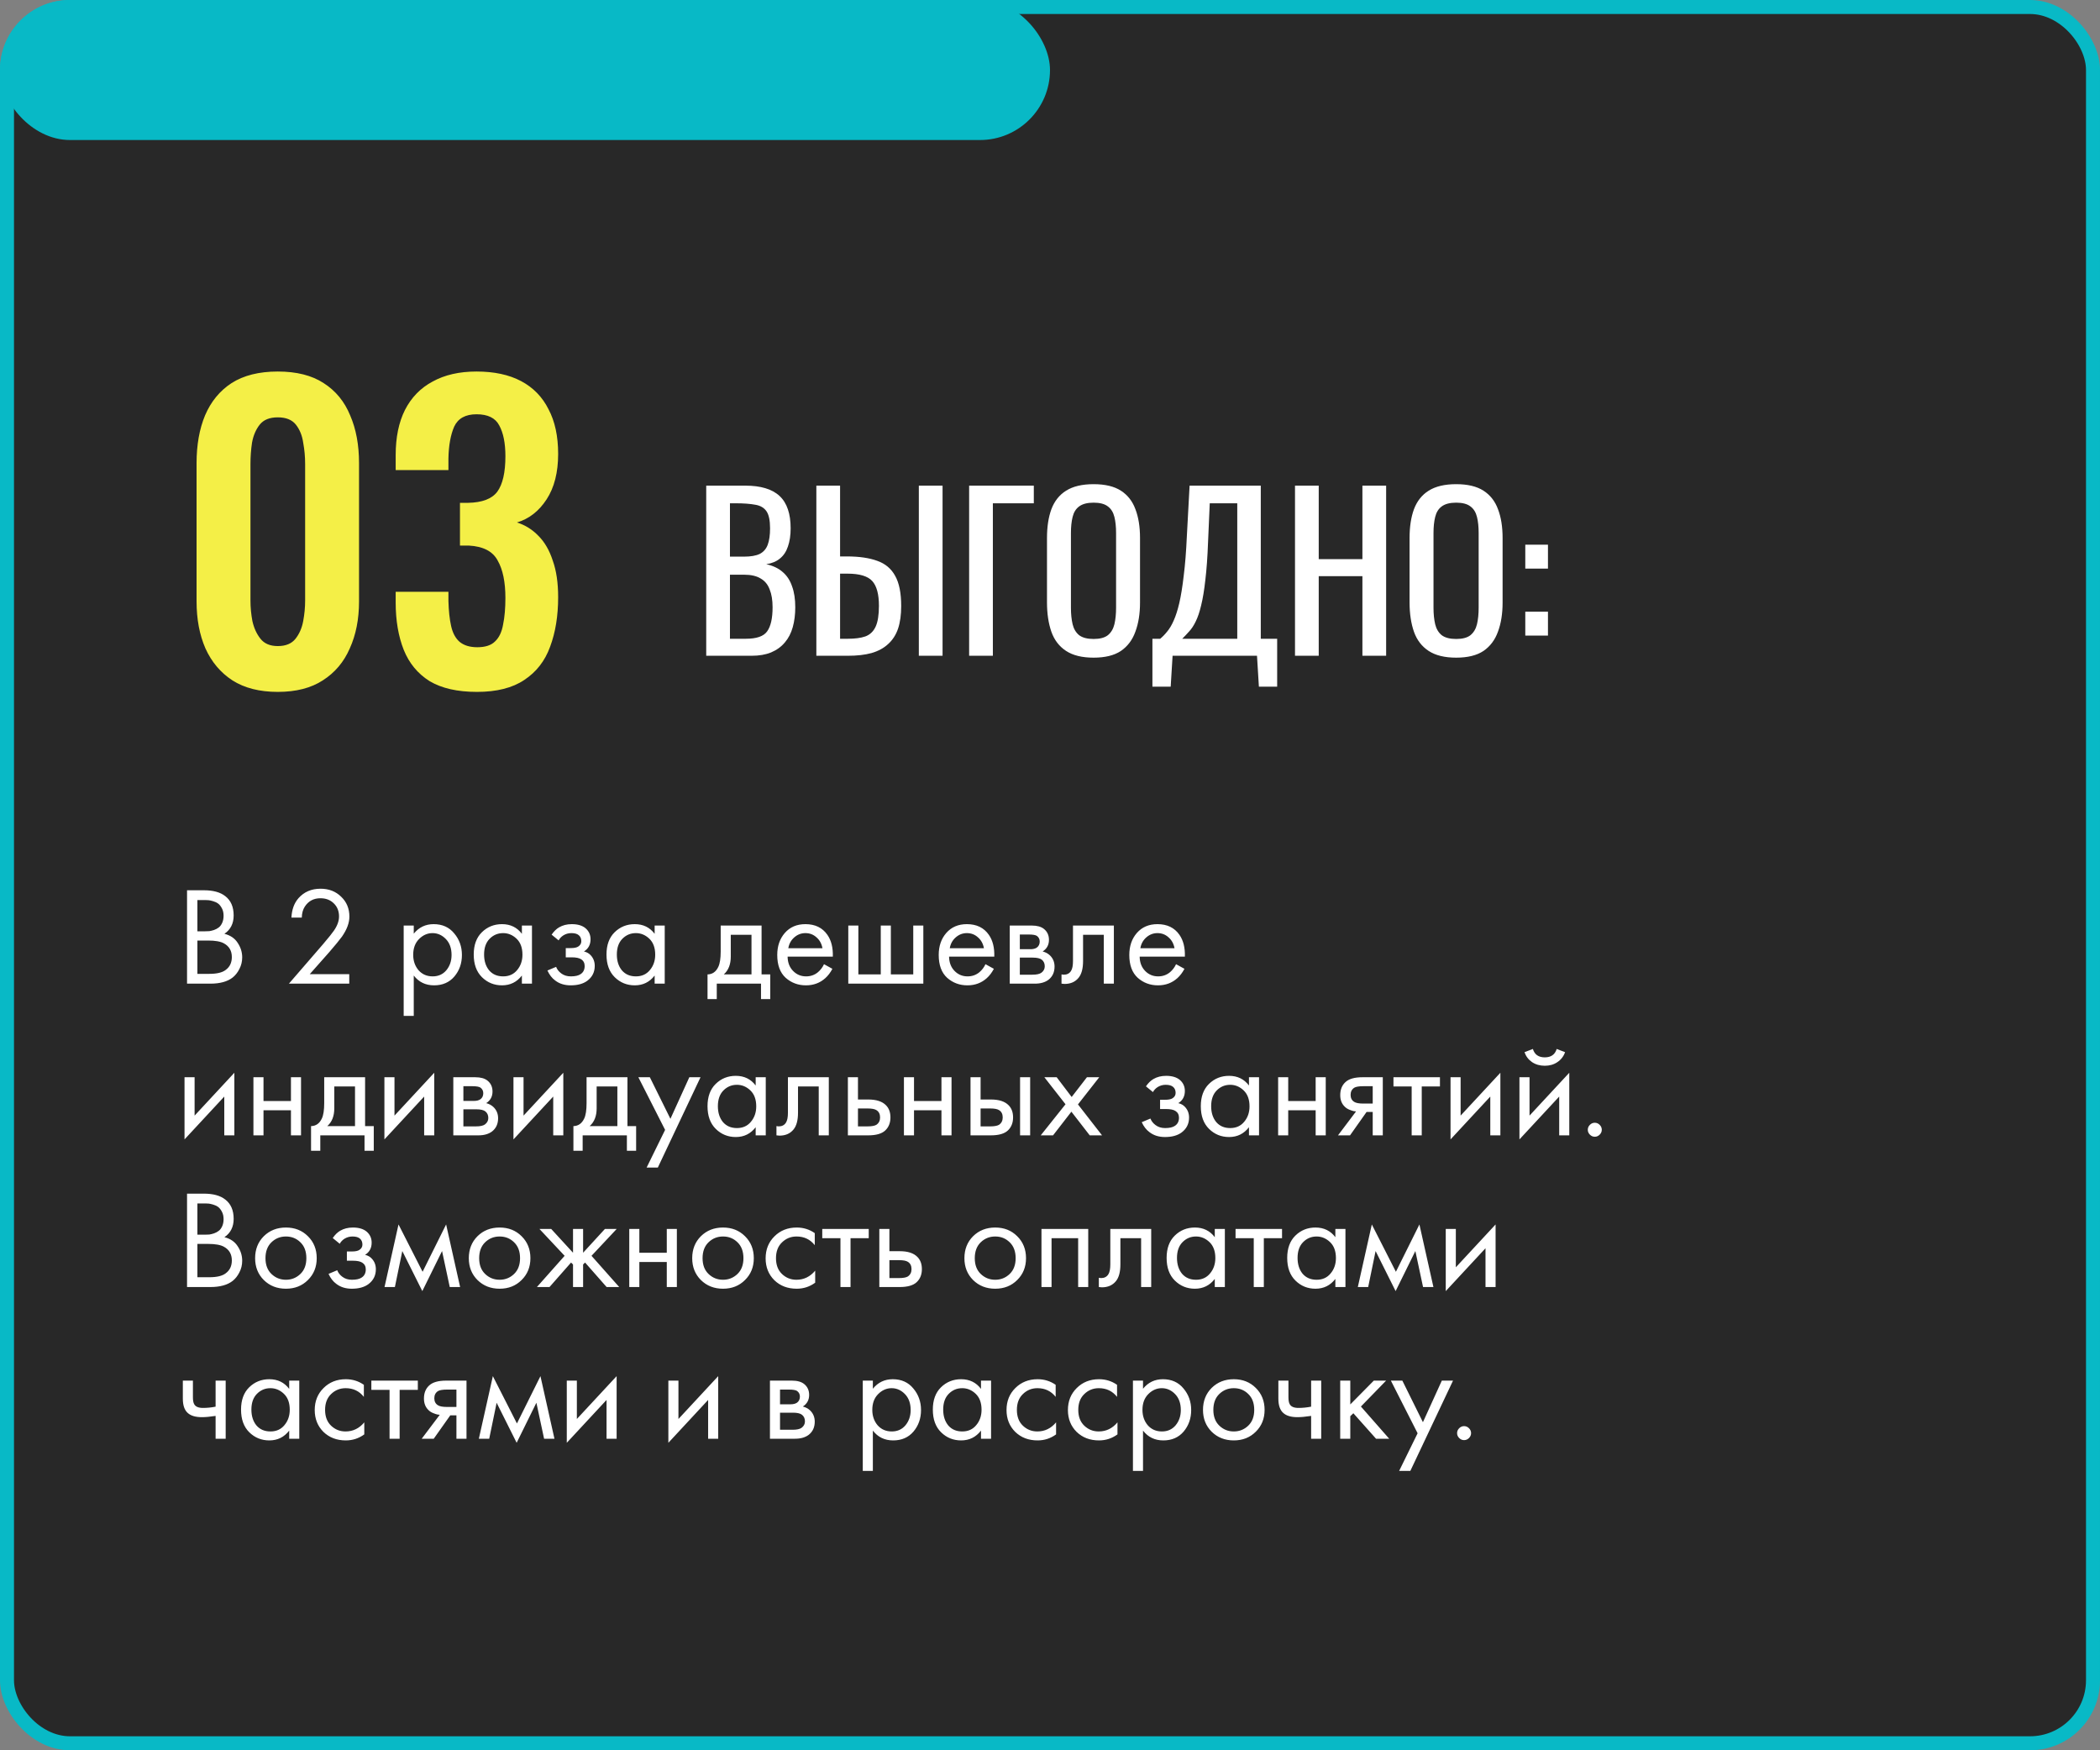
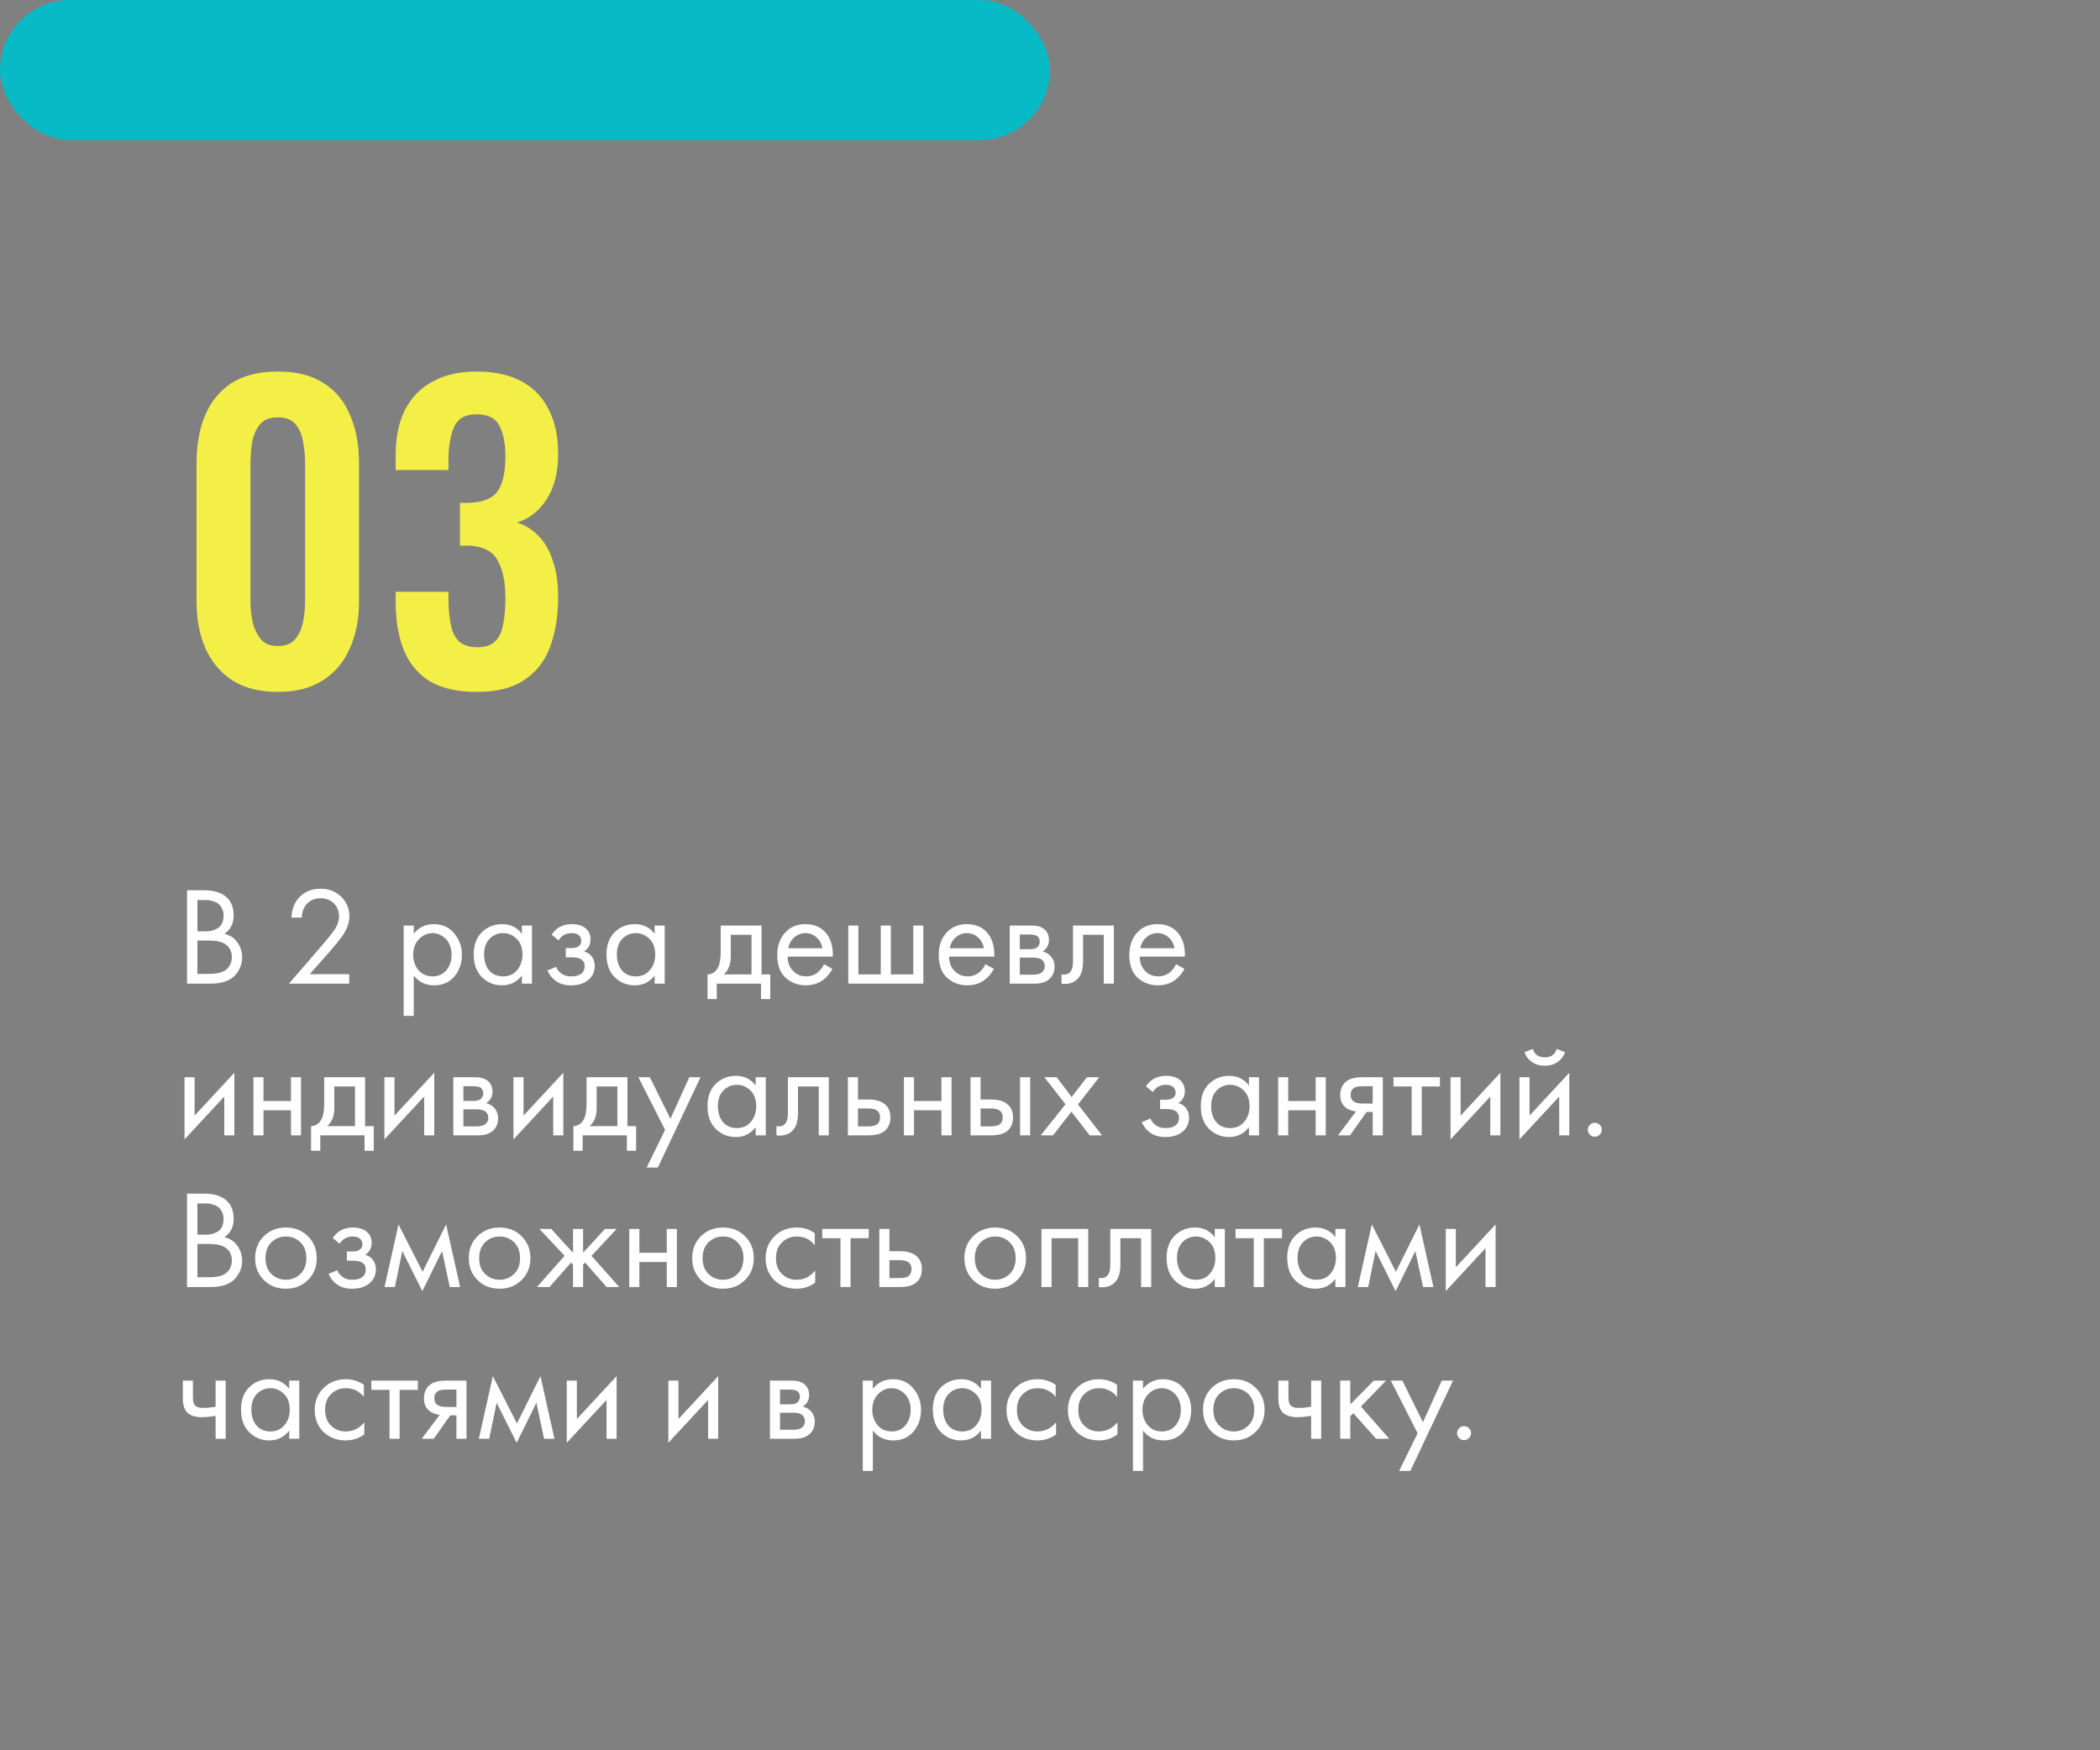
<svg xmlns="http://www.w3.org/2000/svg" width="360" height="300" viewBox="0 0 360 300" fill="none">
  <rect x="0" y="0" width="360" height="300" fill="#808080" stroke="none" />
-   <rect x="1.2" y="1.2" width="357.6" height="297.6" rx="10.8" fill="#282828" stroke="#08B9C6" stroke-width="2.4" />
  <rect width="180" height="24" rx="12" fill="#08B9C6" />
-   <path d="M121.067 112.4V83.24H127.763C129.083 83.24 130.223 83.384 131.183 83.672C132.167 83.96 132.983 84.404 133.631 85.004C134.279 85.604 134.759 86.372 135.071 87.308C135.383 88.22 135.539 89.3 135.539 90.548C135.539 91.748 135.383 92.792 135.071 93.68C134.783 94.544 134.327 95.228 133.703 95.732C133.103 96.236 132.323 96.56 131.363 96.704C132.539 96.968 133.487 97.424 134.207 98.072C134.927 98.696 135.455 99.512 135.791 100.52C136.151 101.504 136.331 102.692 136.331 104.084C136.331 105.332 136.187 106.472 135.899 107.504C135.611 108.536 135.155 109.412 134.531 110.132C133.931 110.852 133.151 111.416 132.191 111.824C131.255 112.208 130.139 112.4 128.843 112.4H121.067ZM125.135 109.484H127.871C129.695 109.484 130.907 109.064 131.507 108.224C132.131 107.36 132.443 105.98 132.443 104.084C132.443 102.86 132.275 101.84 131.939 101.024C131.627 100.184 131.111 99.56 130.391 99.152C129.695 98.72 128.747 98.504 127.547 98.504H125.135V109.484ZM125.135 95.408H127.547C128.699 95.408 129.599 95.252 130.247 94.94C130.895 94.604 131.351 94.076 131.615 93.356C131.879 92.636 132.011 91.7 132.011 90.548C132.011 89.204 131.807 88.232 131.399 87.632C130.991 87.032 130.355 86.66 129.491 86.516C128.627 86.348 127.499 86.264 126.107 86.264H125.135V95.408ZM139.946 112.4V83.24H144.014V95.372H145.166C147.278 95.372 149.018 95.624 150.386 96.128C151.754 96.608 152.774 97.46 153.446 98.684C154.142 99.908 154.49 101.636 154.49 103.868C154.49 105.38 154.31 106.676 153.95 107.756C153.59 108.812 153.026 109.688 152.258 110.384C151.514 111.08 150.566 111.596 149.414 111.932C148.286 112.244 146.93 112.4 145.346 112.4H139.946ZM144.014 109.484H145.346C146.57 109.484 147.566 109.352 148.334 109.088C149.126 108.8 149.714 108.248 150.098 107.432C150.482 106.616 150.674 105.416 150.674 103.832C150.674 101.84 150.29 100.424 149.522 99.584C148.754 98.744 147.338 98.324 145.274 98.324H144.014V109.484ZM157.514 112.4V83.24H161.582V112.4H157.514ZM166.137 112.4V83.24H177.225V86.264H170.205V112.4H166.137ZM187.476 112.724C185.508 112.724 183.936 112.34 182.76 111.572C181.584 110.804 180.744 109.712 180.24 108.296C179.736 106.856 179.484 105.176 179.484 103.256V92.204C179.484 90.284 179.736 88.64 180.24 87.272C180.768 85.88 181.608 84.824 182.76 84.104C183.936 83.36 185.508 82.988 187.476 82.988C189.444 82.988 191.004 83.36 192.156 84.104C193.308 84.848 194.136 85.904 194.64 87.272C195.168 88.64 195.432 90.284 195.432 92.204V103.292C195.432 105.188 195.168 106.844 194.64 108.26C194.136 109.676 193.308 110.78 192.156 111.572C191.004 112.34 189.444 112.724 187.476 112.724ZM187.476 109.52C188.556 109.52 189.372 109.304 189.924 108.872C190.476 108.416 190.848 107.792 191.04 107C191.232 106.184 191.328 105.236 191.328 104.156V91.376C191.328 90.296 191.232 89.372 191.04 88.604C190.848 87.812 190.476 87.212 189.924 86.804C189.372 86.372 188.556 86.156 187.476 86.156C186.396 86.156 185.568 86.372 184.992 86.804C184.44 87.212 184.068 87.812 183.876 88.604C183.684 89.372 183.588 90.296 183.588 91.376V104.156C183.588 105.236 183.684 106.184 183.876 107C184.068 107.792 184.44 108.416 184.992 108.872C185.568 109.304 186.396 109.52 187.476 109.52ZM197.558 117.692V109.484H198.89C199.298 109.148 199.694 108.74 200.078 108.26C200.486 107.78 200.858 107.156 201.194 106.388C201.554 105.596 201.878 104.588 202.166 103.364C202.454 102.116 202.706 100.556 202.922 98.684C203.162 96.812 203.342 94.544 203.462 91.88L203.93 83.24H216.134V109.484H218.942V117.692H215.81L215.486 112.4H201.014L200.69 117.692H197.558ZM202.67 109.484H212.102V86.264H207.386L207.098 92.852C207.002 95.444 206.846 97.628 206.63 99.404C206.438 101.156 206.198 102.608 205.91 103.76C205.646 104.888 205.334 105.812 204.974 106.532C204.638 107.228 204.266 107.792 203.858 108.224C203.474 108.656 203.078 109.076 202.67 109.484ZM222 112.4V83.24H226.068V95.84H233.556V83.24H237.624V112.4H233.556V98.756H226.068V112.4H222ZM249.632 112.724C247.664 112.724 246.092 112.34 244.916 111.572C243.74 110.804 242.9 109.712 242.396 108.296C241.892 106.856 241.64 105.176 241.64 103.256V92.204C241.64 90.284 241.892 88.64 242.396 87.272C242.924 85.88 243.764 84.824 244.916 84.104C246.092 83.36 247.664 82.988 249.632 82.988C251.6 82.988 253.16 83.36 254.312 84.104C255.464 84.848 256.292 85.904 256.796 87.272C257.324 88.64 257.588 90.284 257.588 92.204V103.292C257.588 105.188 257.324 106.844 256.796 108.26C256.292 109.676 255.464 110.78 254.312 111.572C253.16 112.34 251.6 112.724 249.632 112.724ZM249.632 109.52C250.712 109.52 251.528 109.304 252.08 108.872C252.632 108.416 253.004 107.792 253.196 107C253.388 106.184 253.484 105.236 253.484 104.156V91.376C253.484 90.296 253.388 89.372 253.196 88.604C253.004 87.812 252.632 87.212 252.08 86.804C251.528 86.372 250.712 86.156 249.632 86.156C248.552 86.156 247.724 86.372 247.148 86.804C246.596 87.212 246.224 87.812 246.032 88.604C245.84 89.372 245.744 90.296 245.744 91.376V104.156C245.744 105.236 245.84 106.184 246.032 107C246.224 107.792 246.596 108.416 247.148 108.872C247.724 109.304 248.552 109.52 249.632 109.52ZM261.478 97.46V93.356H265.366V97.46H261.478ZM261.478 108.944V104.84H265.366V108.944H261.478Z" fill="white" />
  <path d="M47.623 118.592C44.499 118.592 41.903 117.932 39.835 116.612C37.811 115.292 36.271 113.466 35.215 111.134C34.203 108.802 33.697 106.118 33.697 103.082V79.388C33.697 76.264 34.181 73.536 35.149 71.204C36.161 68.828 37.679 66.98 39.703 65.66C41.771 64.34 44.411 63.68 47.623 63.68C50.835 63.68 53.453 64.34 55.477 65.66C57.545 66.98 59.063 68.828 60.031 71.204C61.043 73.536 61.549 76.264 61.549 79.388V103.082C61.549 106.118 61.021 108.802 59.965 111.134C58.953 113.466 57.413 115.292 55.345 116.612C53.321 117.932 50.747 118.592 47.623 118.592ZM47.623 110.738C48.987 110.738 49.999 110.32 50.659 109.484C51.319 108.648 51.759 107.636 51.979 106.448C52.199 105.26 52.309 104.094 52.309 102.95V79.52C52.309 78.288 52.199 77.078 51.979 75.89C51.803 74.658 51.385 73.624 50.725 72.788C50.065 71.952 49.031 71.534 47.623 71.534C46.215 71.534 45.181 71.952 44.521 72.788C43.861 73.624 43.421 74.658 43.201 75.89C43.025 77.078 42.937 78.288 42.937 79.52V102.95C42.937 104.094 43.047 105.26 43.267 106.448C43.531 107.636 43.993 108.648 44.653 109.484C45.313 110.32 46.303 110.738 47.623 110.738ZM81.757 118.592C78.413 118.592 75.707 117.976 73.639 116.744C71.615 115.468 70.141 113.686 69.217 111.398C68.293 109.066 67.831 106.36 67.831 103.28V101.432H76.873C76.873 101.564 76.873 101.784 76.873 102.092C76.873 102.4 76.873 102.708 76.873 103.016C76.917 104.688 77.071 106.118 77.335 107.306C77.599 108.494 78.083 109.396 78.787 110.012C79.535 110.628 80.547 110.936 81.823 110.936C83.187 110.936 84.199 110.606 84.859 109.946C85.563 109.286 86.025 108.318 86.245 107.042C86.509 105.766 86.641 104.248 86.641 102.488C86.641 99.76 86.201 97.626 85.321 96.086C84.485 94.502 82.835 93.644 80.371 93.512C80.283 93.512 80.063 93.512 79.711 93.512C79.403 93.512 79.117 93.512 78.853 93.512V86.186C79.073 86.186 79.293 86.186 79.513 86.186C79.777 86.186 80.019 86.186 80.239 86.186C82.659 86.142 84.331 85.504 85.255 84.272C86.179 82.996 86.641 80.972 86.641 78.2C86.641 75.956 86.289 74.196 85.585 72.92C84.925 71.644 83.627 71.006 81.691 71.006C79.799 71.006 78.523 71.71 77.863 73.118C77.247 74.526 76.917 76.352 76.873 78.596C76.873 78.904 76.873 79.234 76.873 79.586C76.873 79.894 76.873 80.224 76.873 80.576H67.831V78.002C67.831 74.966 68.359 72.392 69.415 70.28C70.515 68.124 72.099 66.496 74.167 65.396C76.235 64.252 78.743 63.68 81.691 63.68C84.727 63.68 87.279 64.23 89.347 65.33C91.415 66.43 92.977 68.036 94.033 70.148C95.133 72.216 95.683 74.768 95.683 77.804C95.683 80.972 95.023 83.568 93.703 85.592C92.383 87.616 90.689 88.936 88.621 89.552C90.029 89.992 91.261 90.762 92.317 91.862C93.373 92.918 94.187 94.326 94.759 96.086C95.375 97.802 95.683 99.892 95.683 102.356C95.683 105.568 95.221 108.406 94.297 110.87C93.417 113.29 91.943 115.182 89.875 116.546C87.851 117.91 85.145 118.592 81.757 118.592Z" fill="#F4EF47" />
  <path d="M32.064 152.592H34.944C36.544 152.592 37.768 152.928 38.616 153.6C39.576 154.336 40.056 155.44 40.056 156.912C40.056 158.288 39.528 159.336 38.472 160.056C39.496 160.312 40.256 160.832 40.752 161.616C41.264 162.384 41.52 163.208 41.52 164.088C41.52 164.808 41.36 165.472 41.04 166.08C40.736 166.688 40.352 167.176 39.888 167.544C38.992 168.248 37.712 168.6 36.048 168.6H32.064V152.592ZM33.84 154.272V159.624H35.184C35.424 159.624 35.656 159.616 35.88 159.6C36.104 159.568 36.368 159.504 36.672 159.408C36.992 159.296 37.264 159.152 37.488 158.976C37.728 158.8 37.928 158.536 38.088 158.184C38.248 157.832 38.328 157.424 38.328 156.96C38.328 156.464 38.232 156.04 38.04 155.688C37.848 155.32 37.632 155.048 37.392 154.872C37.152 154.696 36.864 154.56 36.528 154.464C36.192 154.368 35.936 154.312 35.76 154.296C35.584 154.28 35.408 154.272 35.232 154.272H33.84ZM33.84 161.208V166.92H35.88C37.176 166.92 38.112 166.696 38.688 166.248C39.392 165.736 39.744 165 39.744 164.04C39.744 162.968 39.288 162.184 38.376 161.688C37.8 161.368 36.896 161.208 35.664 161.208H33.84ZM59.872 168.6H49.528L55.36 161.856C56.352 160.688 56.976 159.912 57.232 159.528C57.824 158.68 58.12 157.864 58.12 157.08C58.12 156.168 57.824 155.424 57.232 154.848C56.64 154.256 55.872 153.96 54.928 153.96C53.776 153.96 52.888 154.432 52.264 155.376C51.928 155.888 51.752 156.52 51.736 157.272H49.96C50.024 155.912 50.424 154.808 51.16 153.96C52.12 152.872 53.384 152.328 54.952 152.328C56.376 152.328 57.552 152.784 58.48 153.696C59.424 154.592 59.896 155.728 59.896 157.104C59.896 158.176 59.472 159.32 58.624 160.536C58.192 161.128 57.464 162.016 56.44 163.2L53.104 166.968H59.872V168.6ZM70.93 167.208V174.12H69.202V158.64H70.93V160.032C71.81 158.944 72.946 158.4 74.338 158.4C75.826 158.4 77.002 158.928 77.866 159.984C78.746 161.024 79.186 162.256 79.186 163.68C79.186 165.12 78.754 166.352 77.89 167.376C77.026 168.384 75.866 168.888 74.41 168.888C72.954 168.888 71.794 168.328 70.93 167.208ZM74.17 167.352C75.146 167.352 75.93 167 76.522 166.296C77.114 165.576 77.41 164.704 77.41 163.68C77.41 162.528 77.082 161.616 76.426 160.944C75.77 160.272 75.01 159.936 74.146 159.936C73.282 159.936 72.514 160.272 71.842 160.944C71.17 161.616 70.834 162.52 70.834 163.656C70.834 164.696 71.138 165.576 71.746 166.296C72.37 167 73.178 167.352 74.17 167.352ZM89.467 160.056V158.64H91.195V168.6H89.467V167.208C88.603 168.328 87.467 168.888 86.059 168.888C84.715 168.888 83.571 168.424 82.627 167.496C81.683 166.568 81.211 165.272 81.211 163.608C81.211 161.976 81.675 160.704 82.603 159.792C83.547 158.864 84.699 158.4 86.059 158.4C87.499 158.4 88.635 158.952 89.467 160.056ZM86.251 159.936C85.339 159.936 84.563 160.264 83.923 160.92C83.299 161.56 82.987 162.456 82.987 163.608C82.987 164.712 83.275 165.616 83.851 166.32C84.443 167.008 85.243 167.352 86.251 167.352C87.259 167.352 88.059 166.992 88.651 166.272C89.259 165.552 89.563 164.672 89.563 163.632C89.563 162.448 89.227 161.536 88.555 160.896C87.883 160.256 87.115 159.936 86.251 159.936ZM95.764 161.184L94.564 160.2C94.948 159.64 95.372 159.224 95.836 158.952C96.46 158.584 97.188 158.4 98.02 158.4C99.028 158.4 99.812 158.632 100.372 159.096C100.948 159.592 101.236 160.224 101.236 160.992C101.236 161.92 100.86 162.616 100.108 163.08C100.588 163.192 100.972 163.408 101.26 163.728C101.724 164.224 101.956 164.832 101.956 165.552C101.956 166.624 101.524 167.48 100.66 168.12C99.956 168.632 99.012 168.888 97.828 168.888C96.772 168.888 95.884 168.608 95.164 168.048C94.62 167.648 94.18 167.08 93.844 166.344L95.332 165.72C95.508 166.168 95.804 166.544 96.22 166.848C96.668 167.184 97.212 167.352 97.852 167.352C98.604 167.352 99.164 167.224 99.532 166.968C99.996 166.664 100.228 166.2 100.228 165.576C100.228 165.064 100.028 164.68 99.628 164.424C99.292 164.2 98.748 164.088 97.996 164.088H96.988V162.504H97.828C98.436 162.504 98.868 162.416 99.124 162.24C99.476 162.016 99.652 161.712 99.652 161.328C99.652 160.88 99.508 160.536 99.22 160.296C98.948 160.056 98.524 159.936 97.948 159.936C97.452 159.936 96.996 160.064 96.58 160.32C96.228 160.544 95.956 160.832 95.764 161.184ZM112.225 160.056V158.64H113.953V168.6H112.225V167.208C111.361 168.328 110.225 168.888 108.817 168.888C107.473 168.888 106.329 168.424 105.385 167.496C104.441 166.568 103.969 165.272 103.969 163.608C103.969 161.976 104.433 160.704 105.361 159.792C106.305 158.864 107.457 158.4 108.817 158.4C110.257 158.4 111.393 158.952 112.225 160.056ZM109.009 159.936C108.097 159.936 107.321 160.264 106.681 160.92C106.057 161.56 105.745 162.456 105.745 163.608C105.745 164.712 106.033 165.616 106.609 166.32C107.201 167.008 108.001 167.352 109.009 167.352C110.017 167.352 110.817 166.992 111.409 166.272C112.017 165.552 112.321 164.672 112.321 163.632C112.321 162.448 111.985 161.536 111.313 160.896C110.641 160.256 109.873 159.936 109.009 159.936ZM123.547 158.64H130.555V167.016H132.043V171.24H130.459V168.6H122.875V171.24H121.291V167.016C122.123 167 122.739 166.568 123.139 165.72C123.411 165.16 123.547 164.28 123.547 163.08V158.64ZM128.827 167.016V160.224H125.275V163.968C125.275 165.296 124.875 166.312 124.075 167.016H128.827ZM141.258 165.264L142.698 166.056C142.362 166.696 141.954 167.232 141.474 167.664C140.562 168.48 139.458 168.888 138.162 168.888C136.818 168.888 135.658 168.456 134.682 167.592C133.722 166.712 133.242 165.408 133.242 163.68C133.242 162.16 133.674 160.904 134.538 159.912C135.418 158.904 136.594 158.4 138.066 158.4C139.73 158.4 140.986 159.008 141.834 160.224C142.506 161.184 142.818 162.432 142.77 163.968H135.018C135.034 164.976 135.346 165.792 135.954 166.416C136.562 167.04 137.306 167.352 138.186 167.352C138.97 167.352 139.65 167.112 140.226 166.632C140.674 166.248 141.018 165.792 141.258 165.264ZM135.138 162.528H140.994C140.85 161.744 140.506 161.12 139.962 160.656C139.434 160.176 138.802 159.936 138.066 159.936C137.346 159.936 136.706 160.184 136.146 160.68C135.602 161.16 135.266 161.776 135.138 162.528ZM145.421 168.6V158.64H147.149V167.016H150.989V158.64H152.717V167.016H156.557V158.64H158.285V168.6H145.421ZM168.938 165.264L170.378 166.056C170.042 166.696 169.634 167.232 169.154 167.664C168.242 168.48 167.138 168.888 165.842 168.888C164.498 168.888 163.338 168.456 162.362 167.592C161.402 166.712 160.922 165.408 160.922 163.68C160.922 162.16 161.354 160.904 162.218 159.912C163.098 158.904 164.274 158.4 165.746 158.4C167.41 158.4 168.666 159.008 169.514 160.224C170.186 161.184 170.498 162.432 170.45 163.968H162.698C162.714 164.976 163.026 165.792 163.634 166.416C164.242 167.04 164.986 167.352 165.866 167.352C166.65 167.352 167.33 167.112 167.906 166.632C168.354 166.248 168.698 165.792 168.938 165.264ZM162.818 162.528H168.674C168.53 161.744 168.186 161.12 167.642 160.656C167.114 160.176 166.482 159.936 165.746 159.936C165.026 159.936 164.386 160.184 163.826 160.68C163.282 161.16 162.946 161.776 162.818 162.528ZM173.101 158.64H176.869C177.781 158.64 178.477 158.832 178.957 159.216C179.533 159.68 179.821 160.304 179.821 161.088C179.821 161.952 179.461 162.616 178.741 163.08C179.237 163.208 179.653 163.432 179.989 163.752C180.517 164.264 180.781 164.904 180.781 165.672C180.781 166.632 180.437 167.384 179.749 167.928C179.157 168.376 178.373 168.6 177.397 168.6H173.101V158.64ZM174.829 162.696H176.653C177.117 162.696 177.485 162.6 177.757 162.408C178.077 162.168 178.237 161.824 178.237 161.376C178.237 160.976 178.077 160.656 177.757 160.416C177.517 160.256 177.053 160.176 176.365 160.176H174.829V162.696ZM174.829 167.064H176.965C177.701 167.064 178.221 166.952 178.525 166.728C178.909 166.44 179.101 166.072 179.101 165.624C179.101 165.144 178.933 164.768 178.597 164.496C178.293 164.256 177.773 164.136 177.037 164.136H174.829V167.064ZM190.949 158.64V168.6H189.221V160.224H185.669V164.712C185.669 166.008 185.413 166.968 184.901 167.592C184.325 168.296 183.525 168.648 182.501 168.648C182.373 168.648 182.197 168.632 181.973 168.6V167.016C182.133 167.048 182.261 167.064 182.357 167.064C182.917 167.064 183.333 166.848 183.605 166.416C183.829 166.064 183.941 165.496 183.941 164.712V158.64H190.949ZM201.61 165.264L203.05 166.056C202.714 166.696 202.306 167.232 201.826 167.664C200.914 168.48 199.81 168.888 198.514 168.888C197.17 168.888 196.01 168.456 195.034 167.592C194.074 166.712 193.594 165.408 193.594 163.68C193.594 162.16 194.026 160.904 194.89 159.912C195.77 158.904 196.946 158.4 198.418 158.4C200.082 158.4 201.338 159.008 202.186 160.224C202.858 161.184 203.17 162.432 203.122 163.968H195.37C195.386 164.976 195.698 165.792 196.306 166.416C196.914 167.04 197.658 167.352 198.538 167.352C199.322 167.352 200.002 167.112 200.578 166.632C201.026 166.248 201.37 165.792 201.61 165.264ZM195.49 162.528H201.346C201.202 161.744 200.858 161.12 200.314 160.656C199.786 160.176 199.154 159.936 198.418 159.936C197.698 159.936 197.058 160.184 196.498 160.68C195.954 161.16 195.618 161.776 195.49 162.528ZM31.632 184.64H33.36V191.216L40.176 183.872V194.6H38.448V187.952L31.632 195.296V184.64ZM43.444 194.6V184.64H45.172V188.72H49.877V184.64H51.605V194.6H49.877V190.304H45.172V194.6H43.444ZM55.579 184.64H62.587V193.016H64.075V197.24H62.491V194.6H54.907V197.24H53.323V193.016C54.155 193 54.771 192.568 55.171 191.72C55.443 191.16 55.579 190.28 55.579 189.08V184.64ZM60.859 193.016V186.224H57.307V189.968C57.307 191.296 56.907 192.312 56.107 193.016H60.859ZM65.898 184.64H67.626V191.216L74.442 183.872V194.6H72.714V187.952L65.898 195.296V184.64ZM77.71 184.64H81.478C82.39 184.64 83.086 184.832 83.566 185.216C84.142 185.68 84.43 186.304 84.43 187.088C84.43 187.952 84.07 188.616 83.35 189.08C83.846 189.208 84.262 189.432 84.598 189.752C85.126 190.264 85.39 190.904 85.39 191.672C85.39 192.632 85.046 193.384 84.358 193.928C83.766 194.376 82.982 194.6 82.006 194.6H77.71V184.64ZM79.438 188.696H81.262C81.726 188.696 82.094 188.6 82.366 188.408C82.686 188.168 82.846 187.824 82.846 187.376C82.846 186.976 82.686 186.656 82.366 186.416C82.126 186.256 81.662 186.176 80.974 186.176H79.438V188.696ZM79.438 193.064H81.574C82.31 193.064 82.83 192.952 83.134 192.728C83.518 192.44 83.71 192.072 83.71 191.624C83.71 191.144 83.542 190.768 83.206 190.496C82.902 190.256 82.382 190.136 81.646 190.136H79.438V193.064ZM88.023 184.64H89.751V191.216L96.567 183.872V194.6H94.839V187.952L88.023 195.296V184.64ZM100.555 184.64H107.563V193.016H109.051V197.24H107.467V194.6H99.883V197.24H98.299V193.016C99.131 193 99.747 192.568 100.147 191.72C100.419 191.16 100.555 190.28 100.555 189.08V184.64ZM105.835 193.016V186.224H102.283V189.968C102.283 191.296 101.883 192.312 101.083 193.016H105.835ZM110.85 200.12L114.018 193.664L109.434 184.64H111.402L114.93 191.768L118.17 184.64H120.09L112.77 200.12H110.85ZM129.545 186.056V184.64H131.273V194.6H129.545V193.208C128.681 194.328 127.545 194.888 126.137 194.888C124.793 194.888 123.649 194.424 122.705 193.496C121.761 192.568 121.289 191.272 121.289 189.608C121.289 187.976 121.753 186.704 122.681 185.792C123.625 184.864 124.777 184.4 126.137 184.4C127.577 184.4 128.713 184.952 129.545 186.056ZM126.329 185.936C125.417 185.936 124.641 186.264 124.001 186.92C123.377 187.56 123.065 188.456 123.065 189.608C123.065 190.712 123.353 191.616 123.929 192.32C124.521 193.008 125.321 193.352 126.329 193.352C127.337 193.352 128.137 192.992 128.729 192.272C129.337 191.552 129.641 190.672 129.641 189.632C129.641 188.448 129.305 187.536 128.633 186.896C127.961 186.256 127.193 185.936 126.329 185.936ZM142.082 184.64V194.6H140.354V186.224H136.802V190.712C136.802 192.008 136.546 192.968 136.034 193.592C135.458 194.296 134.658 194.648 133.634 194.648C133.506 194.648 133.33 194.632 133.106 194.6V193.016C133.266 193.048 133.394 193.064 133.49 193.064C134.05 193.064 134.466 192.848 134.738 192.416C134.962 192.064 135.074 191.496 135.074 190.712V184.64H142.082ZM145.351 194.6V184.64H147.079V188.456H148.855C150.231 188.456 151.239 188.784 151.879 189.44C152.391 189.952 152.647 190.648 152.647 191.528C152.647 192.456 152.351 193.2 151.759 193.76C151.167 194.32 150.191 194.6 148.831 194.6H145.351ZM147.079 193.064H148.687C149.407 193.064 149.919 192.976 150.223 192.8C150.655 192.512 150.871 192.088 150.871 191.528C150.871 190.952 150.663 190.536 150.247 190.28C149.959 190.088 149.447 189.992 148.711 189.992H147.079V193.064ZM154.96 194.6V184.64H156.688V188.72H161.392V184.64H163.12V194.6H161.392V190.304H156.688V194.6H154.96ZM166.374 194.6V184.64H168.102V188.456H169.878C171.254 188.456 172.262 188.784 172.902 189.44C173.414 189.952 173.67 190.648 173.67 191.528C173.67 192.456 173.374 193.2 172.782 193.76C172.19 194.32 171.214 194.6 169.854 194.6H166.374ZM168.102 193.064H169.71C170.43 193.064 170.942 192.976 171.246 192.8C171.678 192.512 171.894 192.088 171.894 191.528C171.894 190.952 171.686 190.536 171.27 190.28C170.982 190.088 170.47 189.992 169.734 189.992H168.102V193.064ZM174.87 194.6V184.64H176.598V194.6H174.87ZM178.411 194.6L182.659 189.272L179.035 184.64H181.147L183.715 188.024L186.331 184.64H188.443L184.795 189.296L188.923 194.6H186.811L183.667 190.544L180.523 194.6H178.411ZM197.647 187.184L196.447 186.2C196.831 185.64 197.255 185.224 197.719 184.952C198.343 184.584 199.071 184.4 199.903 184.4C200.911 184.4 201.695 184.632 202.255 185.096C202.831 185.592 203.119 186.224 203.119 186.992C203.119 187.92 202.743 188.616 201.991 189.08C202.471 189.192 202.855 189.408 203.143 189.728C203.607 190.224 203.839 190.832 203.839 191.552C203.839 192.624 203.407 193.48 202.543 194.12C201.839 194.632 200.895 194.888 199.711 194.888C198.655 194.888 197.767 194.608 197.047 194.048C196.503 193.648 196.063 193.08 195.727 192.344L197.215 191.72C197.391 192.168 197.687 192.544 198.103 192.848C198.551 193.184 199.095 193.352 199.735 193.352C200.487 193.352 201.047 193.224 201.415 192.968C201.879 192.664 202.111 192.2 202.111 191.576C202.111 191.064 201.911 190.68 201.511 190.424C201.175 190.2 200.631 190.088 199.879 190.088H198.871V188.504H199.711C200.319 188.504 200.751 188.416 201.007 188.24C201.359 188.016 201.535 187.712 201.535 187.328C201.535 186.88 201.391 186.536 201.103 186.296C200.831 186.056 200.407 185.936 199.831 185.936C199.335 185.936 198.879 186.064 198.463 186.32C198.111 186.544 197.839 186.832 197.647 187.184ZM214.108 186.056V184.64H215.836V194.6H214.108V193.208C213.244 194.328 212.108 194.888 210.7 194.888C209.356 194.888 208.212 194.424 207.268 193.496C206.324 192.568 205.852 191.272 205.852 189.608C205.852 187.976 206.316 186.704 207.244 185.792C208.188 184.864 209.34 184.4 210.7 184.4C212.14 184.4 213.276 184.952 214.108 186.056ZM210.892 185.936C209.98 185.936 209.204 186.264 208.564 186.92C207.94 187.56 207.628 188.456 207.628 189.608C207.628 190.712 207.916 191.616 208.492 192.32C209.084 193.008 209.884 193.352 210.892 193.352C211.9 193.352 212.7 192.992 213.292 192.272C213.9 191.552 214.204 190.672 214.204 189.632C214.204 188.448 213.868 187.536 213.196 186.896C212.524 186.256 211.756 185.936 210.892 185.936ZM219.109 194.6V184.64H220.837V188.72H225.541V184.64H227.269V194.6H225.541V190.304H220.837V194.6H219.109ZM229.371 194.6L232.467 190.496C232.371 190.496 232.235 190.48 232.059 190.448C231.899 190.416 231.659 190.336 231.339 190.208C231.019 190.08 230.755 189.912 230.547 189.704C230.019 189.208 229.755 188.544 229.755 187.712C229.755 186.768 230.051 186.024 230.643 185.48C231.235 184.92 232.211 184.64 233.571 184.64H237.051V194.6H235.323V190.592H234.267L231.435 194.6H229.371ZM235.323 189.152V186.176H233.715C232.963 186.176 232.443 186.264 232.155 186.44C231.739 186.712 231.531 187.12 231.531 187.664C231.531 188.208 231.739 188.608 232.155 188.864C232.459 189.056 232.971 189.152 233.691 189.152H235.323ZM246.848 186.224H243.728V194.6H242V186.224H238.88V184.64H246.848V186.224ZM248.663 184.64H250.391V191.216L257.207 183.872V194.6H255.479V187.952L248.663 195.296V184.64ZM260.476 184.64H262.204V191.216L269.02 183.872V194.6H267.292V187.952L260.476 195.296V184.64ZM261.34 180.344L262.78 179.792C263.068 180.752 263.748 181.232 264.82 181.232C265.892 181.232 266.572 180.752 266.86 179.792L268.3 180.344C268.044 181.064 267.604 181.632 266.98 182.048C266.372 182.464 265.652 182.672 264.82 182.672C263.988 182.672 263.26 182.464 262.636 182.048C262.028 181.632 261.596 181.064 261.34 180.344ZM272.552 194.48C272.312 194.24 272.192 193.96 272.192 193.64C272.192 193.32 272.312 193.04 272.552 192.8C272.792 192.56 273.072 192.44 273.392 192.44C273.712 192.44 273.992 192.56 274.232 192.8C274.472 193.04 274.592 193.32 274.592 193.64C274.592 193.96 274.472 194.24 274.232 194.48C273.992 194.72 273.712 194.84 273.392 194.84C273.072 194.84 272.792 194.72 272.552 194.48ZM32.064 204.592H34.944C36.544 204.592 37.768 204.928 38.616 205.6C39.576 206.336 40.056 207.44 40.056 208.912C40.056 210.288 39.528 211.336 38.472 212.056C39.496 212.312 40.256 212.832 40.752 213.616C41.264 214.384 41.52 215.208 41.52 216.088C41.52 216.808 41.36 217.472 41.04 218.08C40.736 218.688 40.352 219.176 39.888 219.544C38.992 220.248 37.712 220.6 36.048 220.6H32.064V204.592ZM33.84 206.272V211.624H35.184C35.424 211.624 35.656 211.616 35.88 211.6C36.104 211.568 36.368 211.504 36.672 211.408C36.992 211.296 37.264 211.152 37.488 210.976C37.728 210.8 37.928 210.536 38.088 210.184C38.248 209.832 38.328 209.424 38.328 208.96C38.328 208.464 38.232 208.04 38.04 207.688C37.848 207.32 37.632 207.048 37.392 206.872C37.152 206.696 36.864 206.56 36.528 206.464C36.192 206.368 35.936 206.312 35.76 206.296C35.584 206.28 35.408 206.272 35.232 206.272H33.84ZM33.84 213.208V218.92H35.88C37.176 218.92 38.112 218.696 38.688 218.248C39.392 217.736 39.744 217 39.744 216.04C39.744 214.968 39.288 214.184 38.376 213.688C37.8 213.368 36.896 213.208 35.664 213.208H33.84ZM52.783 219.4C51.791 220.392 50.535 220.888 49.015 220.888C47.495 220.888 46.231 220.392 45.223 219.4C44.231 218.408 43.735 217.16 43.735 215.656C43.735 214.136 44.231 212.88 45.223 211.888C46.231 210.896 47.495 210.4 49.015 210.4C50.535 210.4 51.791 210.896 52.783 211.888C53.791 212.88 54.295 214.136 54.295 215.656C54.295 217.16 53.791 218.408 52.783 219.4ZM51.487 212.92C50.815 212.264 49.991 211.936 49.015 211.936C48.039 211.936 47.207 212.272 46.519 212.944C45.847 213.6 45.511 214.504 45.511 215.656C45.511 216.808 45.855 217.712 46.543 218.368C47.231 219.024 48.055 219.352 49.015 219.352C49.975 219.352 50.799 219.024 51.487 218.368C52.175 217.712 52.519 216.808 52.519 215.656C52.519 214.488 52.175 213.576 51.487 212.92ZM58.24 213.184L57.041 212.2C57.425 211.64 57.849 211.224 58.312 210.952C58.937 210.584 59.664 210.4 60.496 210.4C61.505 210.4 62.288 210.632 62.849 211.096C63.425 211.592 63.712 212.224 63.712 212.992C63.712 213.92 63.337 214.616 62.584 215.08C63.065 215.192 63.449 215.408 63.736 215.728C64.201 216.224 64.433 216.832 64.433 217.552C64.433 218.624 64.001 219.48 63.136 220.12C62.432 220.632 61.489 220.888 60.304 220.888C59.248 220.888 58.361 220.608 57.641 220.048C57.096 219.648 56.657 219.08 56.321 218.344L57.809 217.72C57.984 218.168 58.281 218.544 58.697 218.848C59.145 219.184 59.688 219.352 60.328 219.352C61.081 219.352 61.641 219.224 62.008 218.968C62.472 218.664 62.705 218.2 62.705 217.576C62.705 217.064 62.505 216.68 62.105 216.424C61.769 216.2 61.224 216.088 60.472 216.088H59.465V214.504H60.304C60.913 214.504 61.344 214.416 61.6 214.24C61.953 214.016 62.129 213.712 62.129 213.328C62.129 212.88 61.984 212.536 61.697 212.296C61.425 212.056 61.001 211.936 60.425 211.936C59.928 211.936 59.472 212.064 59.056 212.32C58.705 212.544 58.432 212.832 58.24 213.184ZM65.918 220.6L68.317 209.872L72.445 217.984L76.478 209.872L78.877 220.6H77.102L75.781 214.432L72.397 221.296L68.966 214.432L67.694 220.6H65.918ZM89.415 219.4C88.423 220.392 87.167 220.888 85.647 220.888C84.127 220.888 82.863 220.392 81.855 219.4C80.863 218.408 80.367 217.16 80.367 215.656C80.367 214.136 80.863 212.88 81.855 211.888C82.863 210.896 84.127 210.4 85.647 210.4C87.167 210.4 88.423 210.896 89.415 211.888C90.423 212.88 90.927 214.136 90.927 215.656C90.927 217.16 90.423 218.408 89.415 219.4ZM88.119 212.92C87.447 212.264 86.623 211.936 85.647 211.936C84.671 211.936 83.839 212.272 83.151 212.944C82.479 213.6 82.143 214.504 82.143 215.656C82.143 216.808 82.487 217.712 83.175 218.368C83.863 219.024 84.687 219.352 85.647 219.352C86.607 219.352 87.431 219.024 88.119 218.368C88.807 217.712 89.151 216.808 89.151 215.656C89.151 214.488 88.807 213.576 88.119 212.92ZM98.233 210.64H99.961V214.72L103.705 210.64H105.721L101.401 215.248L106.153 220.6H103.993L100.297 216.4L99.961 216.736V220.6H98.233V216.736L97.897 216.4L94.201 220.6H92.041L96.793 215.248L92.473 210.64H94.489L98.233 214.72V210.64ZM107.874 220.6V210.64H109.602V214.72H114.306V210.64H116.034V220.6H114.306V216.304H109.602V220.6H107.874ZM127.712 219.4C126.72 220.392 125.464 220.888 123.944 220.888C122.424 220.888 121.16 220.392 120.152 219.4C119.16 218.408 118.664 217.16 118.664 215.656C118.664 214.136 119.16 212.88 120.152 211.888C121.16 210.896 122.424 210.4 123.944 210.4C125.464 210.4 126.72 210.896 127.712 211.888C128.72 212.88 129.224 214.136 129.224 215.656C129.224 217.16 128.72 218.408 127.712 219.4ZM126.416 212.92C125.744 212.264 124.92 211.936 123.944 211.936C122.968 211.936 122.136 212.272 121.448 212.944C120.776 213.6 120.44 214.504 120.44 215.656C120.44 216.808 120.784 217.712 121.472 218.368C122.16 219.024 122.984 219.352 123.944 219.352C124.904 219.352 125.728 219.024 126.416 218.368C127.104 217.712 127.448 216.808 127.448 215.656C127.448 214.488 127.104 213.576 126.416 212.92ZM139.674 211.36V213.424C138.89 212.432 137.85 211.936 136.554 211.936C135.578 211.936 134.746 212.272 134.058 212.944C133.37 213.6 133.026 214.504 133.026 215.656C133.026 216.808 133.37 217.712 134.058 218.368C134.746 219.024 135.57 219.352 136.53 219.352C137.81 219.352 138.882 218.832 139.746 217.792V219.856C138.802 220.544 137.746 220.888 136.578 220.888C135.026 220.888 133.746 220.4 132.738 219.424C131.746 218.432 131.25 217.184 131.25 215.68C131.25 214.16 131.754 212.904 132.762 211.912C133.77 210.904 135.042 210.4 136.578 210.4C137.73 210.4 138.762 210.72 139.674 211.36ZM148.926 212.224H145.806V220.6H144.078V212.224H140.958V210.64H148.926V212.224ZM150.741 220.6V210.64H152.469V214.456H154.245C155.621 214.456 156.629 214.784 157.269 215.44C157.781 215.952 158.037 216.648 158.037 217.528C158.037 218.456 157.741 219.2 157.149 219.76C156.557 220.32 155.581 220.6 154.221 220.6H150.741ZM152.469 219.064H154.077C154.797 219.064 155.309 218.976 155.613 218.8C156.045 218.512 156.261 218.088 156.261 217.528C156.261 216.952 156.053 216.536 155.637 216.28C155.349 216.088 154.837 215.992 154.101 215.992H152.469V219.064ZM174.376 219.4C173.384 220.392 172.128 220.888 170.608 220.888C169.088 220.888 167.824 220.392 166.816 219.4C165.824 218.408 165.328 217.16 165.328 215.656C165.328 214.136 165.824 212.88 166.816 211.888C167.824 210.896 169.088 210.4 170.608 210.4C172.128 210.4 173.384 210.896 174.376 211.888C175.384 212.88 175.888 214.136 175.888 215.656C175.888 217.16 175.384 218.408 174.376 219.4ZM173.08 212.92C172.408 212.264 171.584 211.936 170.608 211.936C169.632 211.936 168.8 212.272 168.112 212.944C167.44 213.6 167.104 214.504 167.104 215.656C167.104 216.808 167.448 217.712 168.136 218.368C168.824 219.024 169.648 219.352 170.608 219.352C171.568 219.352 172.392 219.024 173.08 218.368C173.768 217.712 174.112 216.808 174.112 215.656C174.112 214.488 173.768 213.576 173.08 212.92ZM178.538 210.64H186.554V220.6H184.826V212.224H180.266V220.6H178.538V210.64ZM197.348 210.64V220.6H195.62V212.224H192.068V216.712C192.068 218.008 191.812 218.968 191.3 219.592C190.724 220.296 189.924 220.648 188.9 220.648C188.772 220.648 188.596 220.632 188.372 220.6V219.016C188.532 219.048 188.66 219.064 188.756 219.064C189.316 219.064 189.732 218.848 190.004 218.416C190.228 218.064 190.34 217.496 190.34 216.712V210.64H197.348ZM208.248 212.056V210.64H209.976V220.6H208.248V219.208C207.384 220.328 206.248 220.888 204.84 220.888C203.496 220.888 202.352 220.424 201.408 219.496C200.464 218.568 199.992 217.272 199.992 215.608C199.992 213.976 200.456 212.704 201.384 211.792C202.328 210.864 203.48 210.4 204.84 210.4C206.28 210.4 207.416 210.952 208.248 212.056ZM205.032 211.936C204.12 211.936 203.344 212.264 202.704 212.92C202.08 213.56 201.768 214.456 201.768 215.608C201.768 216.712 202.056 217.616 202.632 218.32C203.224 219.008 204.024 219.352 205.032 219.352C206.04 219.352 206.84 218.992 207.432 218.272C208.04 217.552 208.344 216.672 208.344 215.632C208.344 214.448 208.008 213.536 207.336 212.896C206.664 212.256 205.896 211.936 205.032 211.936ZM219.777 212.224H216.657V220.6H214.929V212.224H211.809V210.64H219.777V212.224ZM228.92 212.056V210.64H230.648V220.6H228.92V219.208C228.056 220.328 226.92 220.888 225.512 220.888C224.168 220.888 223.024 220.424 222.08 219.496C221.136 218.568 220.664 217.272 220.664 215.608C220.664 213.976 221.128 212.704 222.056 211.792C223 210.864 224.152 210.4 225.512 210.4C226.952 210.4 228.088 210.952 228.92 212.056ZM225.704 211.936C224.792 211.936 224.016 212.264 223.376 212.92C222.752 213.56 222.44 214.456 222.44 215.608C222.44 216.712 222.728 217.616 223.304 218.32C223.896 219.008 224.696 219.352 225.704 219.352C226.712 219.352 227.512 218.992 228.104 218.272C228.712 217.552 229.016 216.672 229.016 215.632C229.016 214.448 228.68 213.536 228.008 212.896C227.336 212.256 226.568 211.936 225.704 211.936ZM232.769 220.6L235.169 209.872L239.297 217.984L243.329 209.872L245.729 220.6H243.953L242.633 214.432L239.249 221.296L235.817 214.432L234.545 220.6H232.769ZM247.843 210.64H249.571V217.216L256.387 209.872V220.6H254.659V213.952L247.843 221.296V210.64ZM36.96 246.6V242.688C36.016 242.832 35.232 242.904 34.608 242.904C33.52 242.904 32.712 242.664 32.184 242.184C31.624 241.688 31.344 240.872 31.344 239.736V236.64H33.072V239.496C33.072 240.04 33.144 240.432 33.288 240.672C33.512 241.104 34.016 241.32 34.8 241.32C35.504 241.32 36.224 241.248 36.96 241.104V236.64H38.688V246.6H36.96ZM49.577 238.056V236.64H51.304V246.6H49.577V245.208C48.712 246.328 47.577 246.888 46.169 246.888C44.825 246.888 43.681 246.424 42.736 245.496C41.792 244.568 41.321 243.272 41.321 241.608C41.321 239.976 41.785 238.704 42.712 237.792C43.657 236.864 44.809 236.4 46.169 236.4C47.608 236.4 48.745 236.952 49.577 238.056ZM46.361 237.936C45.449 237.936 44.672 238.264 44.032 238.92C43.408 239.56 43.096 240.456 43.096 241.608C43.096 242.712 43.385 243.616 43.961 244.32C44.553 245.008 45.352 245.352 46.361 245.352C47.368 245.352 48.169 244.992 48.761 244.272C49.368 243.552 49.672 242.672 49.672 241.632C49.672 240.448 49.337 239.536 48.664 238.896C47.992 238.256 47.224 237.936 46.361 237.936ZM62.377 237.36V239.424C61.593 238.432 60.553 237.936 59.257 237.936C58.281 237.936 57.449 238.272 56.761 238.944C56.073 239.6 55.729 240.504 55.729 241.656C55.729 242.808 56.073 243.712 56.761 244.368C57.449 245.024 58.273 245.352 59.233 245.352C60.513 245.352 61.585 244.832 62.449 243.792V245.856C61.505 246.544 60.449 246.888 59.281 246.888C57.729 246.888 56.449 246.4 55.441 245.424C54.449 244.432 53.953 243.184 53.953 241.68C53.953 240.16 54.457 238.904 55.465 237.912C56.473 236.904 57.745 236.4 59.281 236.4C60.433 236.4 61.465 236.72 62.377 237.36ZM71.629 238.224H68.509V246.6H66.781V238.224H63.661V236.64H71.629V238.224ZM72.293 246.6L75.388 242.496C75.293 242.496 75.156 242.48 74.981 242.448C74.82 242.416 74.581 242.336 74.26 242.208C73.941 242.08 73.677 241.912 73.469 241.704C72.941 241.208 72.677 240.544 72.677 239.712C72.677 238.768 72.972 238.024 73.564 237.48C74.156 236.92 75.132 236.64 76.493 236.64H79.972V246.6H78.245V242.592H77.189L74.356 246.6H72.293ZM78.245 241.152V238.176H76.636C75.885 238.176 75.365 238.264 75.076 238.44C74.66 238.712 74.453 239.12 74.453 239.664C74.453 240.208 74.66 240.608 75.076 240.864C75.38 241.056 75.892 241.152 76.612 241.152H78.245ZM82.089 246.6L84.489 235.872L88.617 243.984L92.649 235.872L95.049 246.6H93.273L91.953 240.432L88.569 247.296L85.137 240.432L83.865 246.6H82.089ZM97.163 236.64H98.891V243.216L105.707 235.872V246.6H103.979V239.952L97.163 247.296V236.64ZM114.577 236.64H116.305V243.216L123.121 235.872V246.6H121.393V239.952L114.577 247.296V236.64ZM131.991 236.64H135.759C136.671 236.64 137.367 236.832 137.847 237.216C138.423 237.68 138.711 238.304 138.711 239.088C138.711 239.952 138.351 240.616 137.631 241.08C138.127 241.208 138.543 241.432 138.879 241.752C139.407 242.264 139.671 242.904 139.671 243.672C139.671 244.632 139.327 245.384 138.639 245.928C138.047 246.376 137.263 246.6 136.287 246.6H131.991V236.64ZM133.719 240.696H135.543C136.007 240.696 136.375 240.6 136.647 240.408C136.967 240.168 137.127 239.824 137.127 239.376C137.127 238.976 136.967 238.656 136.647 238.416C136.407 238.256 135.943 238.176 135.255 238.176H133.719V240.696ZM133.719 245.064H135.855C136.591 245.064 137.111 244.952 137.415 244.728C137.799 244.44 137.991 244.072 137.991 243.624C137.991 243.144 137.823 242.768 137.487 242.496C137.183 242.256 136.663 242.136 135.927 242.136H133.719V245.064ZM149.633 245.208V252.12H147.905V236.64H149.633V238.032C150.513 236.944 151.649 236.4 153.041 236.4C154.529 236.4 155.705 236.928 156.569 237.984C157.449 239.024 157.889 240.256 157.889 241.68C157.889 243.12 157.457 244.352 156.593 245.376C155.729 246.384 154.569 246.888 153.113 246.888C151.657 246.888 150.497 246.328 149.633 245.208ZM152.873 245.352C153.849 245.352 154.633 245 155.225 244.296C155.817 243.576 156.113 242.704 156.113 241.68C156.113 240.528 155.785 239.616 155.129 238.944C154.473 238.272 153.713 237.936 152.849 237.936C151.985 237.936 151.217 238.272 150.545 238.944C149.873 239.616 149.537 240.52 149.537 241.656C149.537 242.696 149.841 243.576 150.449 244.296C151.073 245 151.881 245.352 152.873 245.352ZM168.17 238.056V236.64H169.898V246.6H168.17V245.208C167.306 246.328 166.17 246.888 164.762 246.888C163.418 246.888 162.274 246.424 161.33 245.496C160.386 244.568 159.914 243.272 159.914 241.608C159.914 239.976 160.378 238.704 161.306 237.792C162.25 236.864 163.402 236.4 164.762 236.4C166.202 236.4 167.338 236.952 168.17 238.056ZM164.954 237.936C164.042 237.936 163.266 238.264 162.626 238.92C162.002 239.56 161.69 240.456 161.69 241.608C161.69 242.712 161.978 243.616 162.554 244.32C163.146 245.008 163.946 245.352 164.954 245.352C165.962 245.352 166.762 244.992 167.354 244.272C167.962 243.552 168.266 242.672 168.266 241.632C168.266 240.448 167.93 239.536 167.258 238.896C166.586 238.256 165.818 237.936 164.954 237.936ZM180.971 237.36V239.424C180.187 238.432 179.147 237.936 177.851 237.936C176.875 237.936 176.043 238.272 175.355 238.944C174.667 239.6 174.323 240.504 174.323 241.656C174.323 242.808 174.667 243.712 175.355 244.368C176.043 245.024 176.867 245.352 177.827 245.352C179.107 245.352 180.179 244.832 181.043 243.792V245.856C180.099 246.544 179.043 246.888 177.875 246.888C176.323 246.888 175.043 246.4 174.035 245.424C173.043 244.432 172.547 243.184 172.547 241.68C172.547 240.16 173.051 238.904 174.059 237.912C175.067 236.904 176.339 236.4 177.875 236.4C179.027 236.4 180.059 236.72 180.971 237.36ZM191.495 237.36V239.424C190.711 238.432 189.671 237.936 188.375 237.936C187.399 237.936 186.567 238.272 185.879 238.944C185.191 239.6 184.847 240.504 184.847 241.656C184.847 242.808 185.191 243.712 185.879 244.368C186.567 245.024 187.391 245.352 188.351 245.352C189.631 245.352 190.703 244.832 191.567 243.792V245.856C190.623 246.544 189.567 246.888 188.398 246.888C186.847 246.888 185.567 246.4 184.559 245.424C183.567 244.432 183.071 243.184 183.071 241.68C183.071 240.16 183.575 238.904 184.583 237.912C185.591 236.904 186.863 236.4 188.398 236.4C189.551 236.4 190.583 236.72 191.495 237.36ZM195.946 245.208V252.12H194.218V236.64H195.946V238.032C196.826 236.944 197.962 236.4 199.354 236.4C200.842 236.4 202.018 236.928 202.882 237.984C203.762 239.024 204.202 240.256 204.202 241.68C204.202 243.12 203.77 244.352 202.906 245.376C202.042 246.384 200.882 246.888 199.426 246.888C197.97 246.888 196.81 246.328 195.946 245.208ZM199.186 245.352C200.162 245.352 200.946 245 201.538 244.296C202.13 243.576 202.426 242.704 202.426 241.68C202.426 240.528 202.098 239.616 201.442 238.944C200.786 238.272 200.026 237.936 199.162 237.936C198.298 237.936 197.53 238.272 196.858 238.944C196.186 239.616 195.85 240.52 195.85 241.656C195.85 242.696 196.154 243.576 196.762 244.296C197.386 245 198.194 245.352 199.186 245.352ZM215.275 245.4C214.283 246.392 213.027 246.888 211.507 246.888C209.987 246.888 208.723 246.392 207.715 245.4C206.723 244.408 206.227 243.16 206.227 241.656C206.227 240.136 206.723 238.88 207.715 237.888C208.723 236.896 209.987 236.4 211.507 236.4C213.027 236.4 214.283 236.896 215.275 237.888C216.283 238.88 216.787 240.136 216.787 241.656C216.787 243.16 216.283 244.408 215.275 245.4ZM213.979 238.92C213.307 238.264 212.483 237.936 211.507 237.936C210.531 237.936 209.699 238.272 209.011 238.944C208.339 239.6 208.003 240.504 208.003 241.656C208.003 242.808 208.347 243.712 209.035 244.368C209.723 245.024 210.547 245.352 211.507 245.352C212.467 245.352 213.291 245.024 213.979 244.368C214.667 243.712 215.011 242.808 215.011 241.656C215.011 240.488 214.667 239.576 213.979 238.92ZM224.765 246.6V242.688C223.821 242.832 223.037 242.904 222.413 242.904C221.325 242.904 220.517 242.664 219.989 242.184C219.429 241.688 219.149 240.872 219.149 239.736V236.64H220.877V239.496C220.877 240.04 220.949 240.432 221.093 240.672C221.317 241.104 221.821 241.32 222.605 241.32C223.309 241.32 224.029 241.248 224.765 241.104V236.64H226.493V246.6H224.765ZM229.749 236.64H231.477V240.72L235.509 236.64H237.621L233.301 241.08L238.149 246.6H235.893L232.005 242.232L231.477 242.736V246.6H229.749V236.64ZM239.85 252.12L243.018 245.664L238.434 236.64H240.402L243.93 243.768L247.17 236.64H249.09L241.77 252.12H239.85ZM250.146 246.48C249.906 246.24 249.786 245.96 249.786 245.64C249.786 245.32 249.906 245.04 250.146 244.8C250.386 244.56 250.666 244.44 250.986 244.44C251.306 244.44 251.586 244.56 251.826 244.8C252.066 245.04 252.186 245.32 252.186 245.64C252.186 245.96 252.066 246.24 251.826 246.48C251.586 246.72 251.306 246.84 250.986 246.84C250.666 246.84 250.386 246.72 250.146 246.48Z" fill="white" />
</svg>